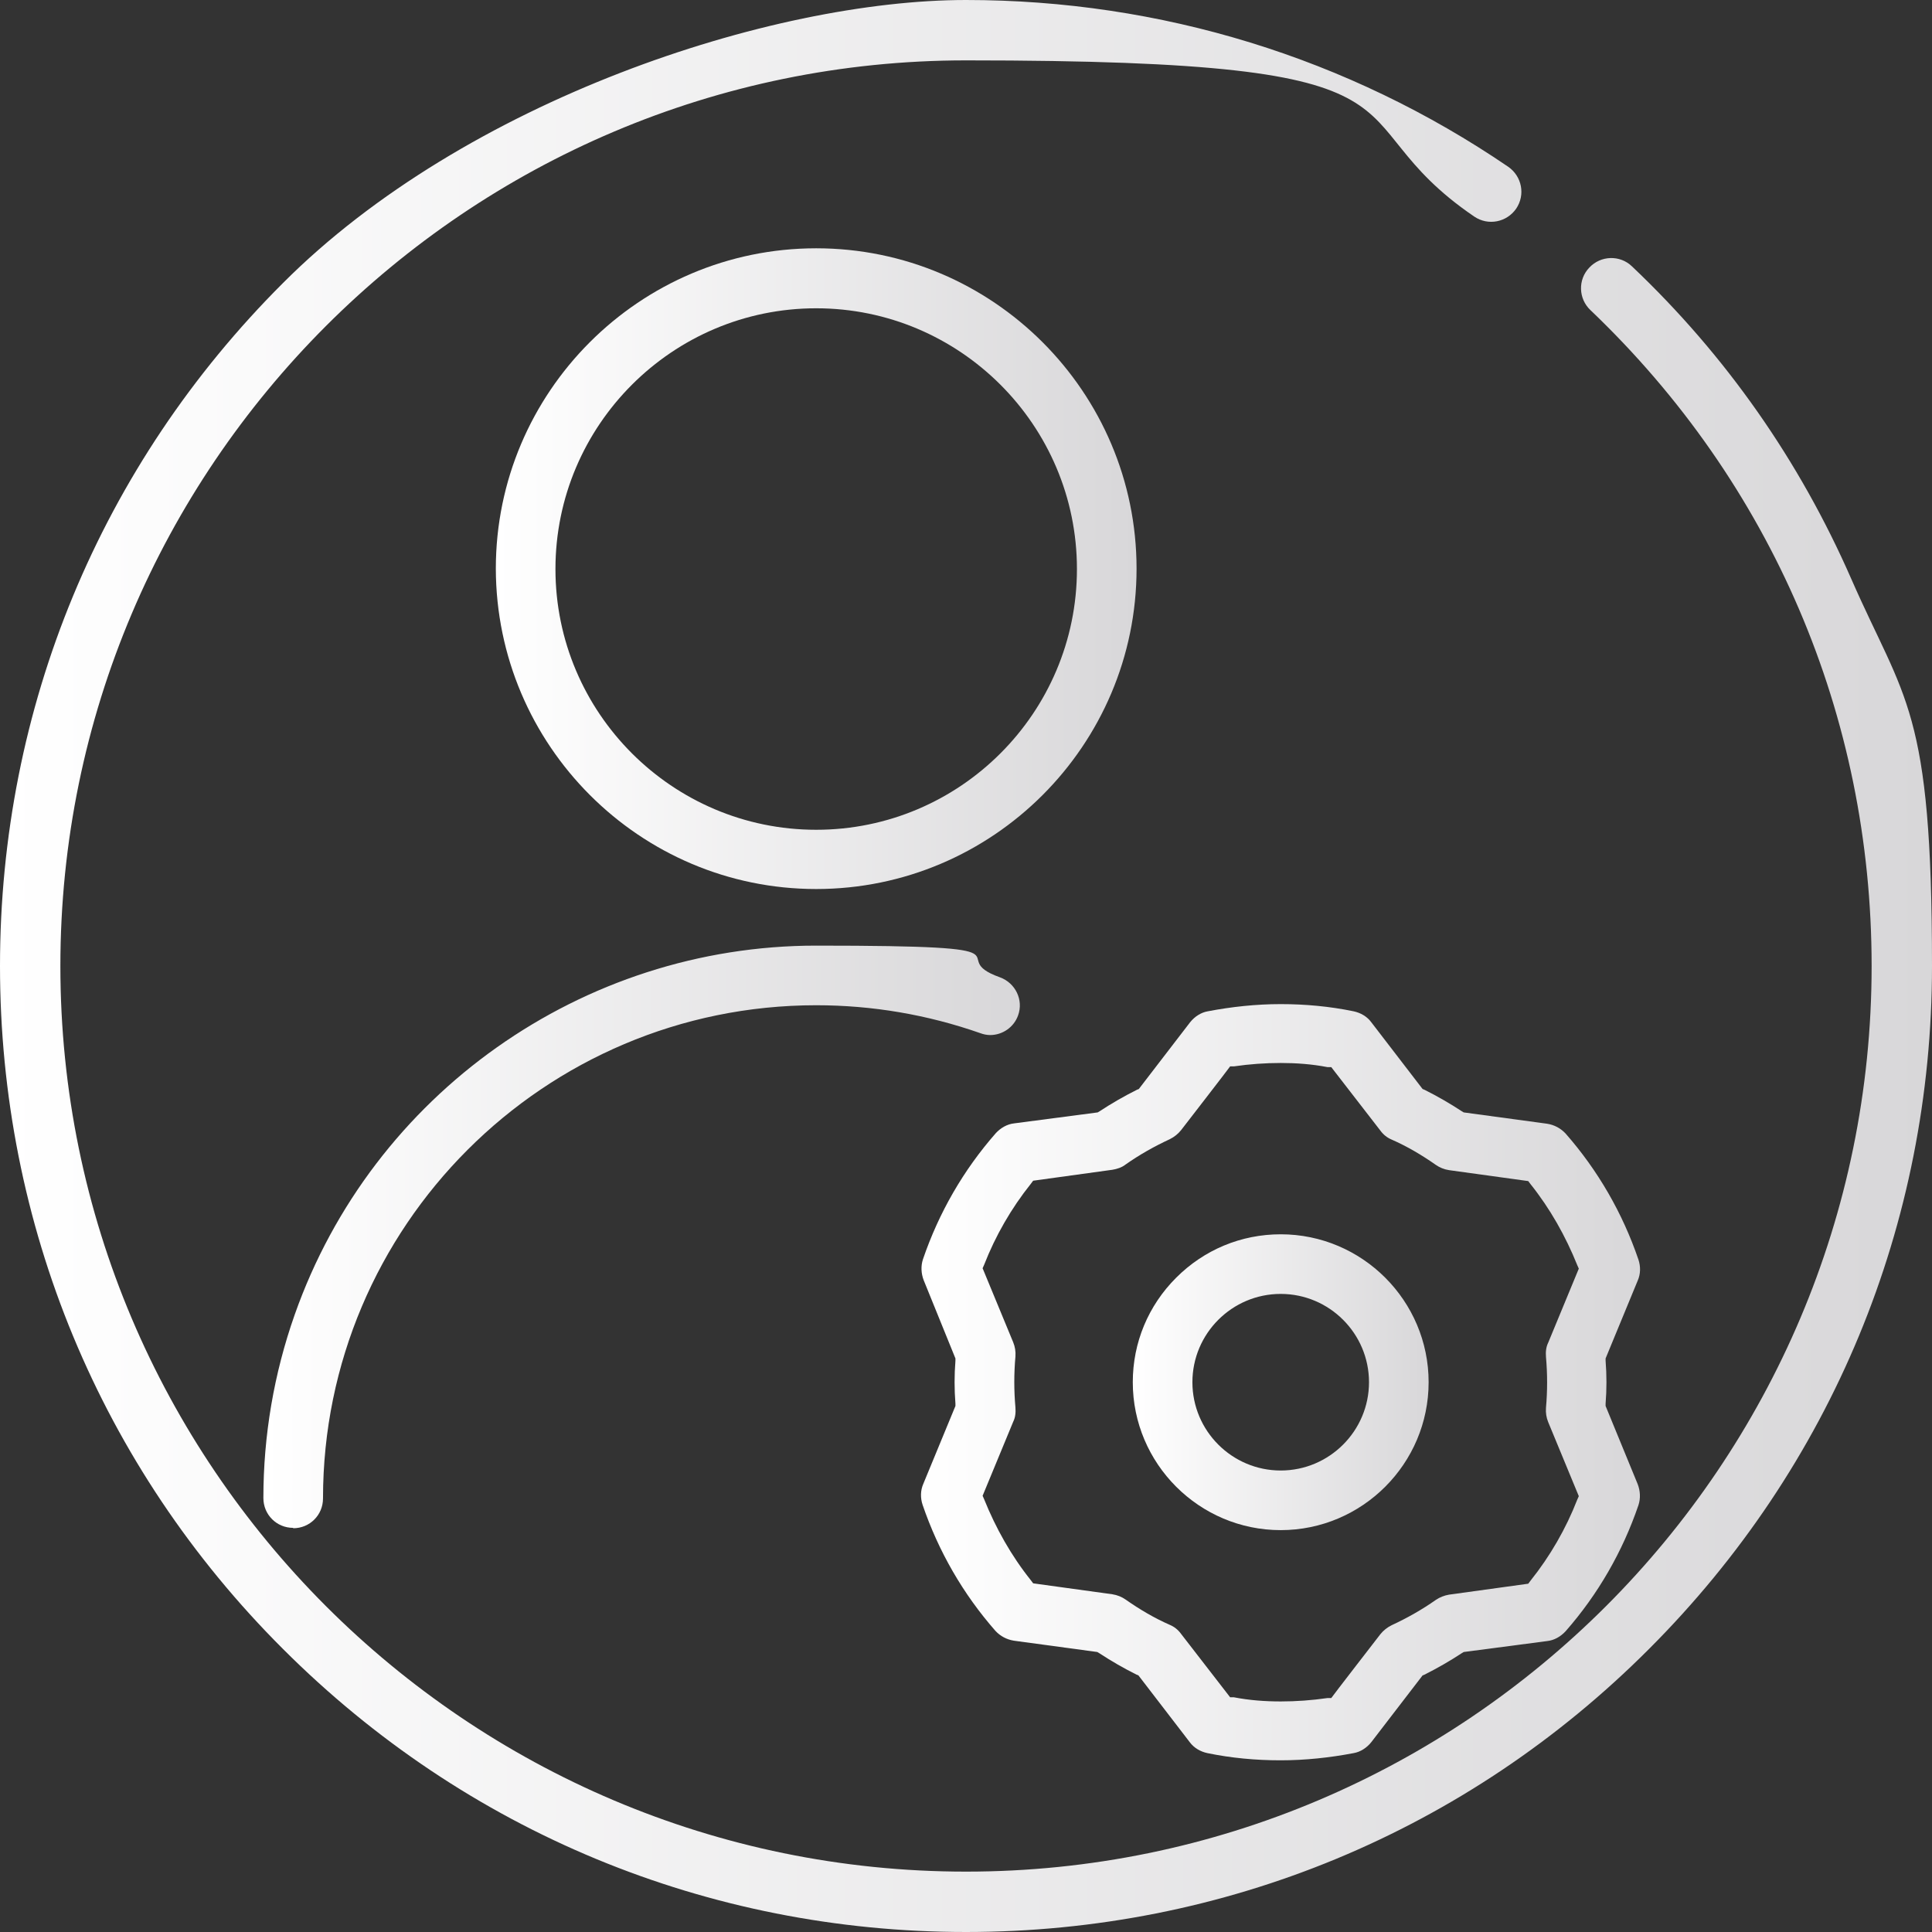
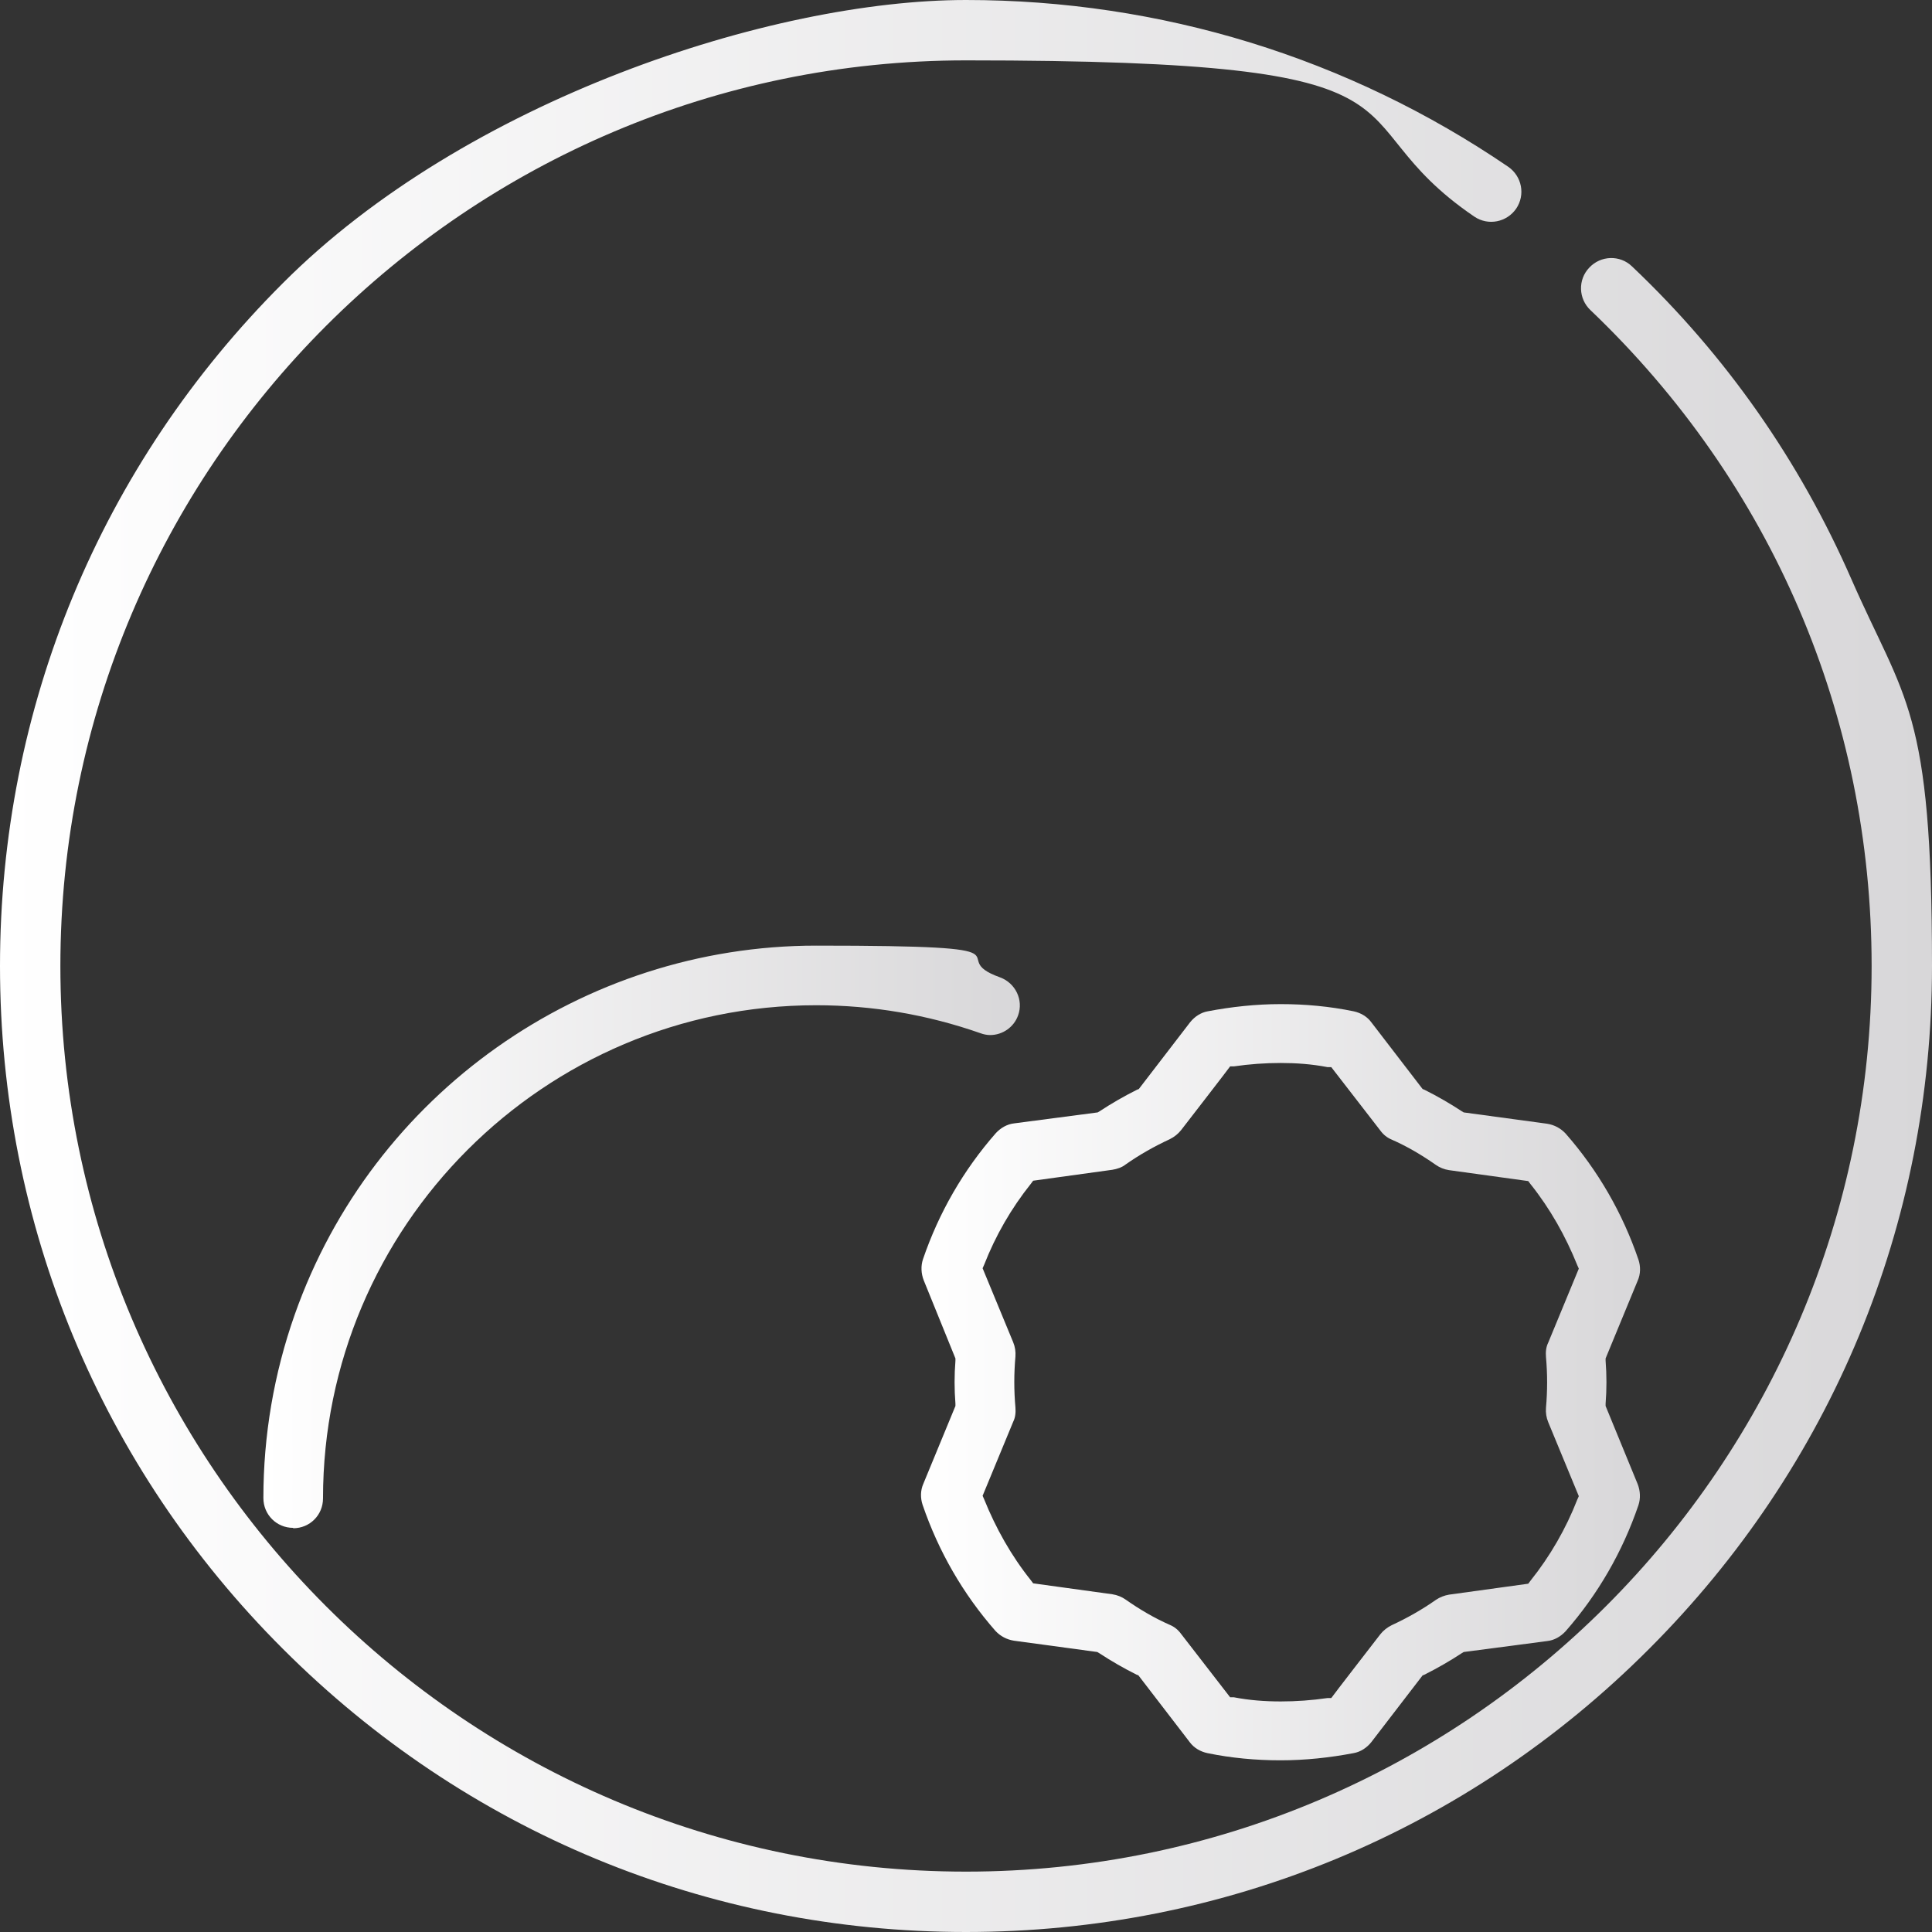
<svg xmlns="http://www.w3.org/2000/svg" xmlns:xlink="http://www.w3.org/1999/xlink" id="Layer_1" version="1.1" viewBox="0 0 512 512">
  <rect x="0" y="0" width="512" height="512" fill="#333333" stroke="none" />
  <defs>
    <style>
      .st0 {
        fill: url(#_Безымянный_градиент_4);
      }

      .st1 {
        fill: url(#_Безымянный_градиент_42);
      }

      .st2 {
        display: none;
        fill: url(#_Безымянный_градиент_3);
      }

      .st3 {
        fill: url(#_Безымянный_градиент_43);
      }

      .st4 {
        fill: url(#_Безымянный_градиент_41);
      }

      .st5 {
        fill: url(#_Безымянный_градиент);
      }
    </style>
    <linearGradient id="_Безымянный_градиент" data-name="Безымянный градиент" x1="0" y1="-223.9" x2="512" y2="-223.9" gradientTransform="translate(0 479.9)" gradientUnits="userSpaceOnUse">
      <stop offset="0" stop-color="#fff" />
      <stop offset="1" stop-color="#d8d7d9" />
    </linearGradient>
    <linearGradient id="_Безымянный_градиент_3" data-name="Безымянный градиент 3" x1="52.9" y1="-223.8" x2="458.6" y2="-223.8" gradientTransform="translate(0 479.9)" gradientUnits="userSpaceOnUse">
      <stop offset="0" stop-color="#fff" />
      <stop offset="1" stop-color="#d8d7d9" />
    </linearGradient>
    <linearGradient id="_Безымянный_градиент_4" data-name="Безымянный градиент 4" x1="131.4" y1="150.8" x2="301.1" y2="150.8" gradientUnits="userSpaceOnUse">
      <stop offset="0" stop-color="#fff" />
      <stop offset="1" stop-color="#d8d7d9" />
    </linearGradient>
    <linearGradient id="_Безымянный_градиент_41" data-name="Безымянный градиент 4" x1="69.8" y1="327.8" x2="270.3" y2="327.8" xlink:href="#_Безымянный_градиент_4" />
    <linearGradient id="_Безымянный_градиент_42" data-name="Безымянный градиент 4" x1="300.2" y1="366.3" x2="378.6" y2="366.3" xlink:href="#_Безымянный_градиент_4" />
    <linearGradient id="_Безымянный_градиент_43" data-name="Безымянный градиент 4" x1="244.1" y1="366.3" x2="434.7" y2="366.3" xlink:href="#_Безымянный_градиент_4" />
  </defs>
  <path class="st5" d="M490.6,153.4c-13.7-31.3-33.2-59.2-58.1-82.8-3.2-3.1-8.3-2.9-11.3.3-3.1,3.2-2.9,8.3.3,11.3,48,45.8,74.5,107.5,74.5,173.8,0,132.3-107.6,240-240,240S16,388.3,16,256,123.7,16,256,16s94.9,14.3,134.7,41.4c3.7,2.5,8.6,1.5,11.1-2.1,2.5-3.7,1.5-8.6-2.1-11.1C357.3,15.3,307.6,0,256,0S123.3,26.6,75,75C26.6,123.3,0,187.6,0,256s26.6,132.7,75,181c48.4,48.4,112.6,75,181,75s132.7-26.6,181-75c48.4-48.4,75-112.6,75-181s-7.2-70.2-21.4-102.6Z" />
-   <path class="st2" d="M408,286.7c-6.7-7-12-12.6-12.9-15.6-1.2-4.2,8.8-17,22.8-34.7,22.3-28.3,39.4-50.5,39.8-69,.7-5.6-1.4-18-24.1-18s-69,.6-72.3,1.9c-6.1,2.3-9.3,9.2-16.3,24.4-26.8,58.1-44.6,68.7-45.3,69.2-4.8-8.9-3.2-26.3-2.3-38.9,1.7-25.9,2.3-43.7-4.3-53-9.1-14.2-47-15.7-68.9-13.4-16.5,1.8-37.2,6.8-41.8,20.8-1.4,4.3.9,9,5.2,10.5.2.1.5.1.7.2,8,2.3,12.8,4.9,14.1,7.3,3.9,6.6,5.8,41.7,2.1,58.8-.1.5-1,6.2-2.7,9-4.8-2.2-11.4-11.3-17.3-20.1l-13,10.3c30.3,44.6,45.8,24,49.2,4.1,3.7-17.7,3.1-58.1-4.1-70.4-2.6-4.2-6.3-7.5-10.7-9.7,24-9.2,68.4-4.8,73.1,1.6,1.6,2.2,4.3,3.5,1.7,42.9-.9,12.9-1.6,24-.4,31.6,4.6,30.3,21.4,31.2,36.9,14.9,21.2-22.2,34.1-50.2,42.7-68.8,2.3-5.3,4.9-10.5,7.7-15.6.5,0,68.6-1.9,73.5-.2,0,2-.8,9.2-9.1,22.5-7.1,11.3-17.3,24.3-27.2,36.8-33.8,42.8-33.8,45.9-8.8,72.1,7,7.4,44,40.5,46,52.3-11.6,7.9-63.3,6.4-70.2,5.4-19.7-3.8-36.3-31.1-44-37.5-9.3-9.8-18.2-14.1-26.5-12.6-11.4,2-16.1,13.9-16.9,15.7-3.6,9.1-4,24.8-5.5,31.3-2.3.7-9.2,2.4-26.4,2.9-50.8,1.4-88.4-33.6-110.9-63.2-28.5-37.7-67.3-107.3-71.7-124.9,12.3-3.3,54.6-3,64.1-.1,3.6,5.2,12.3,29.3,30.6,58.7l14.2-8.4c-9.5-15.4-18-31.4-25.3-48-4.1-9.3-6.7-13.4-9.9-15.8-9.6-7.1-66.1-6.2-80.3-1.5-16.8,5.5-9.2,21.5-4.9,31.7,13.2,30.9,47.2,88.3,70,118.4,35.8,46.9,78.8,71,124.6,69.7,30.2-.8,36.2-5.2,38.5-8.1,6.3-6.5,4.4-26.5,8.3-36.4,1.6-3.8,3.4-5.4,4.4-5.6.4-.1,4.1-.4,12,8.1,13.8,14.9,29.2,37.4,52.4,41.9,4.2.8,67.2,4.9,84.2-9.1,3.6-2.7,5.7-7,5.8-11.5.2-15.2-17.2-32.8-50.6-64.9h0Z" />
  <g>
-     <path class="st0" d="M216.3,235.6c-46.8,0-84.8-38.1-84.9-84.9,0-46.8,38.1-84.9,84.9-84.9s84.9,38.1,84.9,84.9-38.1,84.9-84.9,84.9h0ZM216.3,81.7c-38.1,0-69.1,31-69.1,69.1,0,38.1,31,69.1,69.1,69.1s69.1-31,69.1-69.1-31-69.1-69.1-69.1h0Z" />
    <path class="st4" d="M77.7,404.9c-4.4,0-7.9-3.5-7.9-7.9,0-16.6,2.8-33,8.3-48.6,20.6-58.5,76.2-97.8,138.2-97.8s33,2.8,48.7,8.4c4.1,1.5,6.3,6,4.8,10.1-1.1,3.1-4.1,5.2-7.4,5.2h0c-.9,0-1.8-.2-2.6-.5-14-4.9-28.6-7.4-43.5-7.4-72.1,0-130.7,58.6-130.7,130.7,0,4.4-3.5,7.9-7.9,7.9Z" />
-     <path class="st1" d="M339.4,405.5c-21.6,0-39.2-17.6-39.2-39.2,0-10.5,4.1-20.3,11.5-27.7,7.4-7.4,17.2-11.5,27.7-11.5,21.6,0,39.2,17.6,39.2,39.2,0,21.6-17.6,39.2-39.2,39.2h0ZM339.4,342.9c-12.9,0-23.4,10.5-23.4,23.4,0,12.9,10.5,23.4,23.4,23.4,12.9,0,23.4-10.5,23.4-23.4,0-12.9-10.5-23.4-23.4-23.4h0Z" />
    <path class="st3" d="M339.3,466.5c-6.5,0-13-.6-19.3-1.9-1.9-.4-3.6-1.4-4.7-2.9l-13.6-17.7-.5-.2c-3.4-1.7-6.7-3.6-9.9-5.7l-.5-.3-22.1-3c-1.9-.3-3.6-1.2-4.9-2.6-8.6-9.8-15.1-21.1-19.3-33.4-.6-1.8-.6-3.8.2-5.6l8.5-20.6v-.6c-.3-3.8-.3-7.6,0-11.4v-.6s-8.4-20.7-8.4-20.7c-.7-1.8-.8-3.8-.2-5.6,4.2-12.3,10.7-23.6,19.3-33.4,1.3-1.4,3-2.4,4.9-2.6l22.1-2.9.5-.3c3.2-2.1,6.5-4,9.9-5.7l.5-.2,13.6-17.7c1.2-1.5,2.9-2.6,4.7-2.9,6.3-1.2,12.8-1.9,19.3-1.9s13,.6,19.3,1.9c1.9.4,3.6,1.4,4.7,2.9l13.6,17.7.5.2c3.4,1.7,6.7,3.6,9.9,5.7l.5.3,22.1,3c1.9.3,3.6,1.2,4.9,2.6,8.6,9.8,15.1,21.1,19.3,33.4.6,1.8.6,3.8-.2,5.6l-8.5,20.6v.6c.3,3.8.3,7.6,0,11.4v.6s8.5,20.7,8.5,20.7c.7,1.8.8,3.8.2,5.6-4.2,12.3-10.7,23.6-19.3,33.4-1.3,1.4-3,2.4-4.9,2.6l-22.1,2.9-.5.3c-3.2,2.1-6.5,4-9.9,5.7l-.5.2-13.6,17.7c-1.2,1.5-2.9,2.6-4.7,2.9-6.3,1.2-12.8,1.9-19.3,1.9ZM339.4,281.7c-4.1,0-8.3.3-12.4.9h-1c0,.1-13,16.9-13,16.9-.8,1-1.8,1.8-3,2.4-4.1,1.9-8,4.1-11.7,6.7-1,.8-2.3,1.2-3.5,1.4l-21,2.9-.6.8c-5.2,6.5-9.4,13.8-12.4,21.5l-.4.9,8.1,19.6c.5,1.2.7,2.5.6,3.8-.4,4.5-.4,9,0,13.5.1,1.3,0,2.6-.6,3.8l-8.1,19.6.4.9c3.1,7.7,7.2,15,12.4,21.5l.6.8,21,2.9c1.3.2,2.5.7,3.5,1.4,3.7,2.6,7.6,4.9,11.7,6.7,1.2.5,2.2,1.3,3,2.4l13,16.8h1c4.1.8,8.3,1.1,12.4,1.1s8.3-.3,12.4-.9h1c0-.1,13-16.9,13-16.9.8-1,1.8-1.8,3-2.4,4.1-1.9,8-4.1,11.7-6.7,1-.7,2.3-1.2,3.5-1.4l21-2.9.6-.8c5.2-6.5,9.4-13.8,12.4-21.5l.4-.9-8.1-19.6c-.5-1.2-.7-2.5-.6-3.8.4-4.5.4-9,0-13.5-.1-1.3,0-2.6.6-3.8l8.1-19.6-.4-.9c-3.1-7.7-7.2-15-12.4-21.5l-.6-.8-21-2.9c-1.3-.2-2.5-.7-3.5-1.4-3.7-2.6-7.6-4.9-11.7-6.7-1.2-.5-2.2-1.3-3-2.4l-13-16.8h-1c-4.1-.8-8.3-1.1-12.4-1.1Z" />
  </g>
</svg>